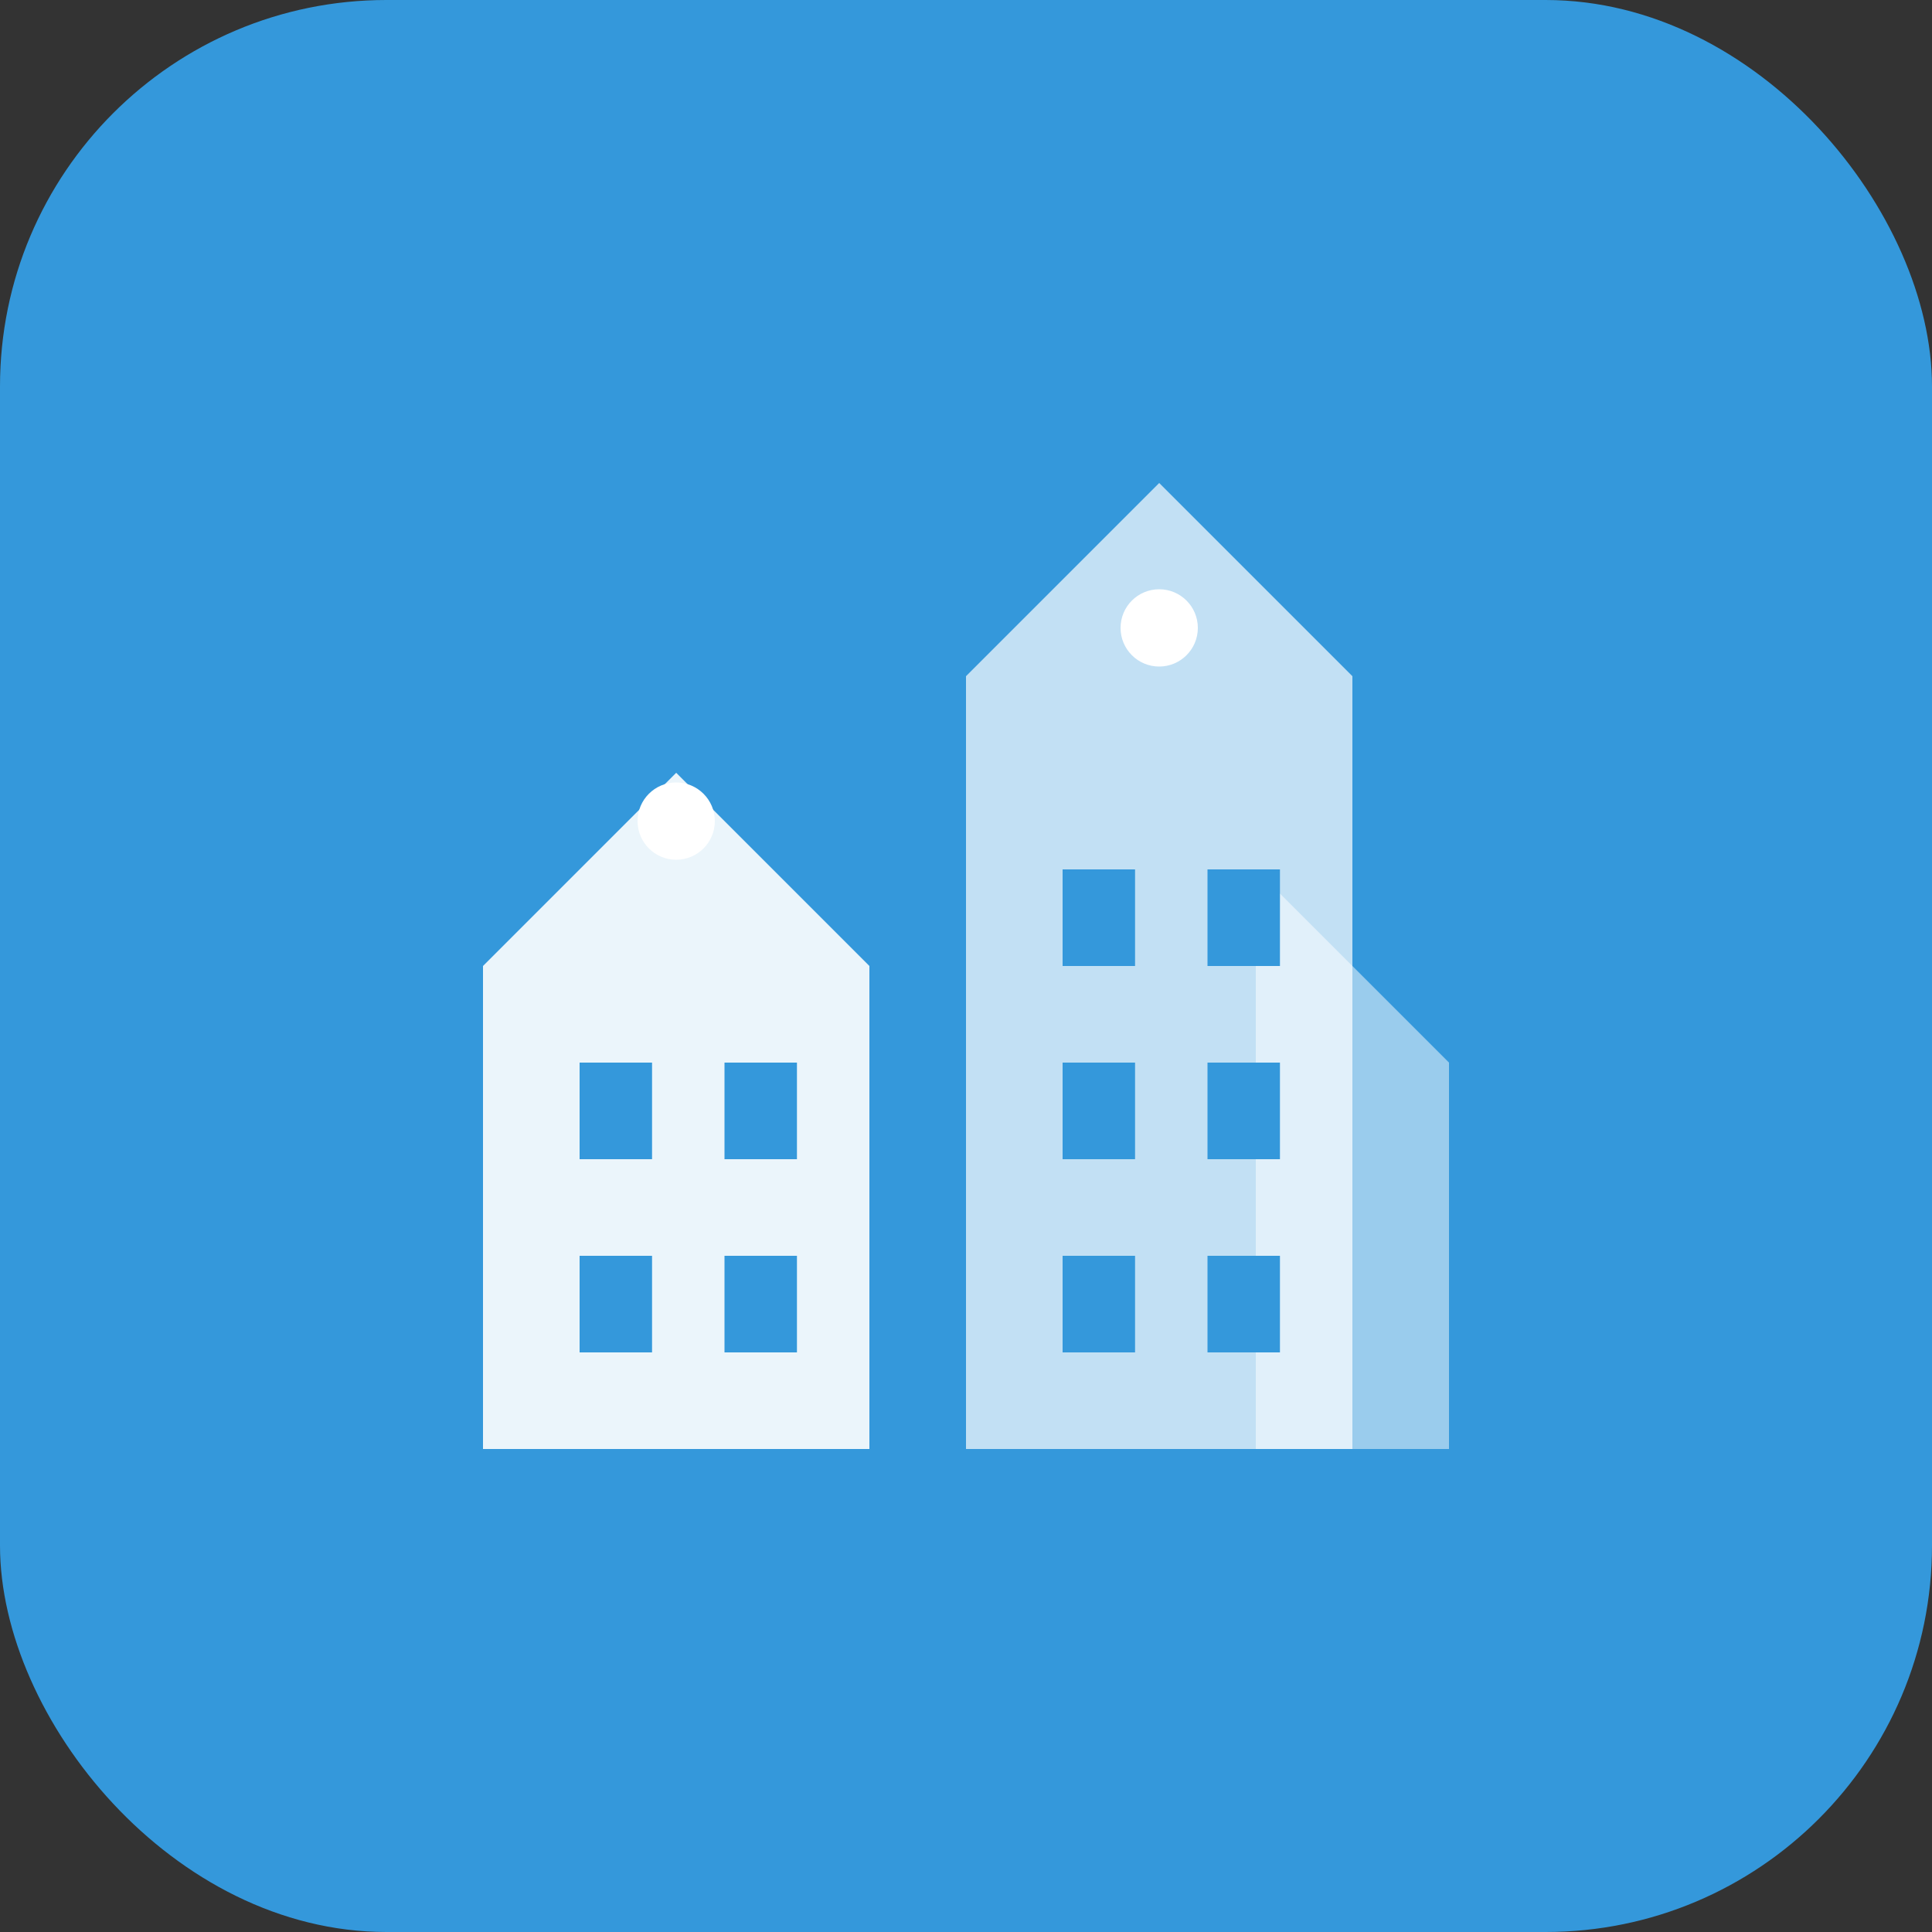
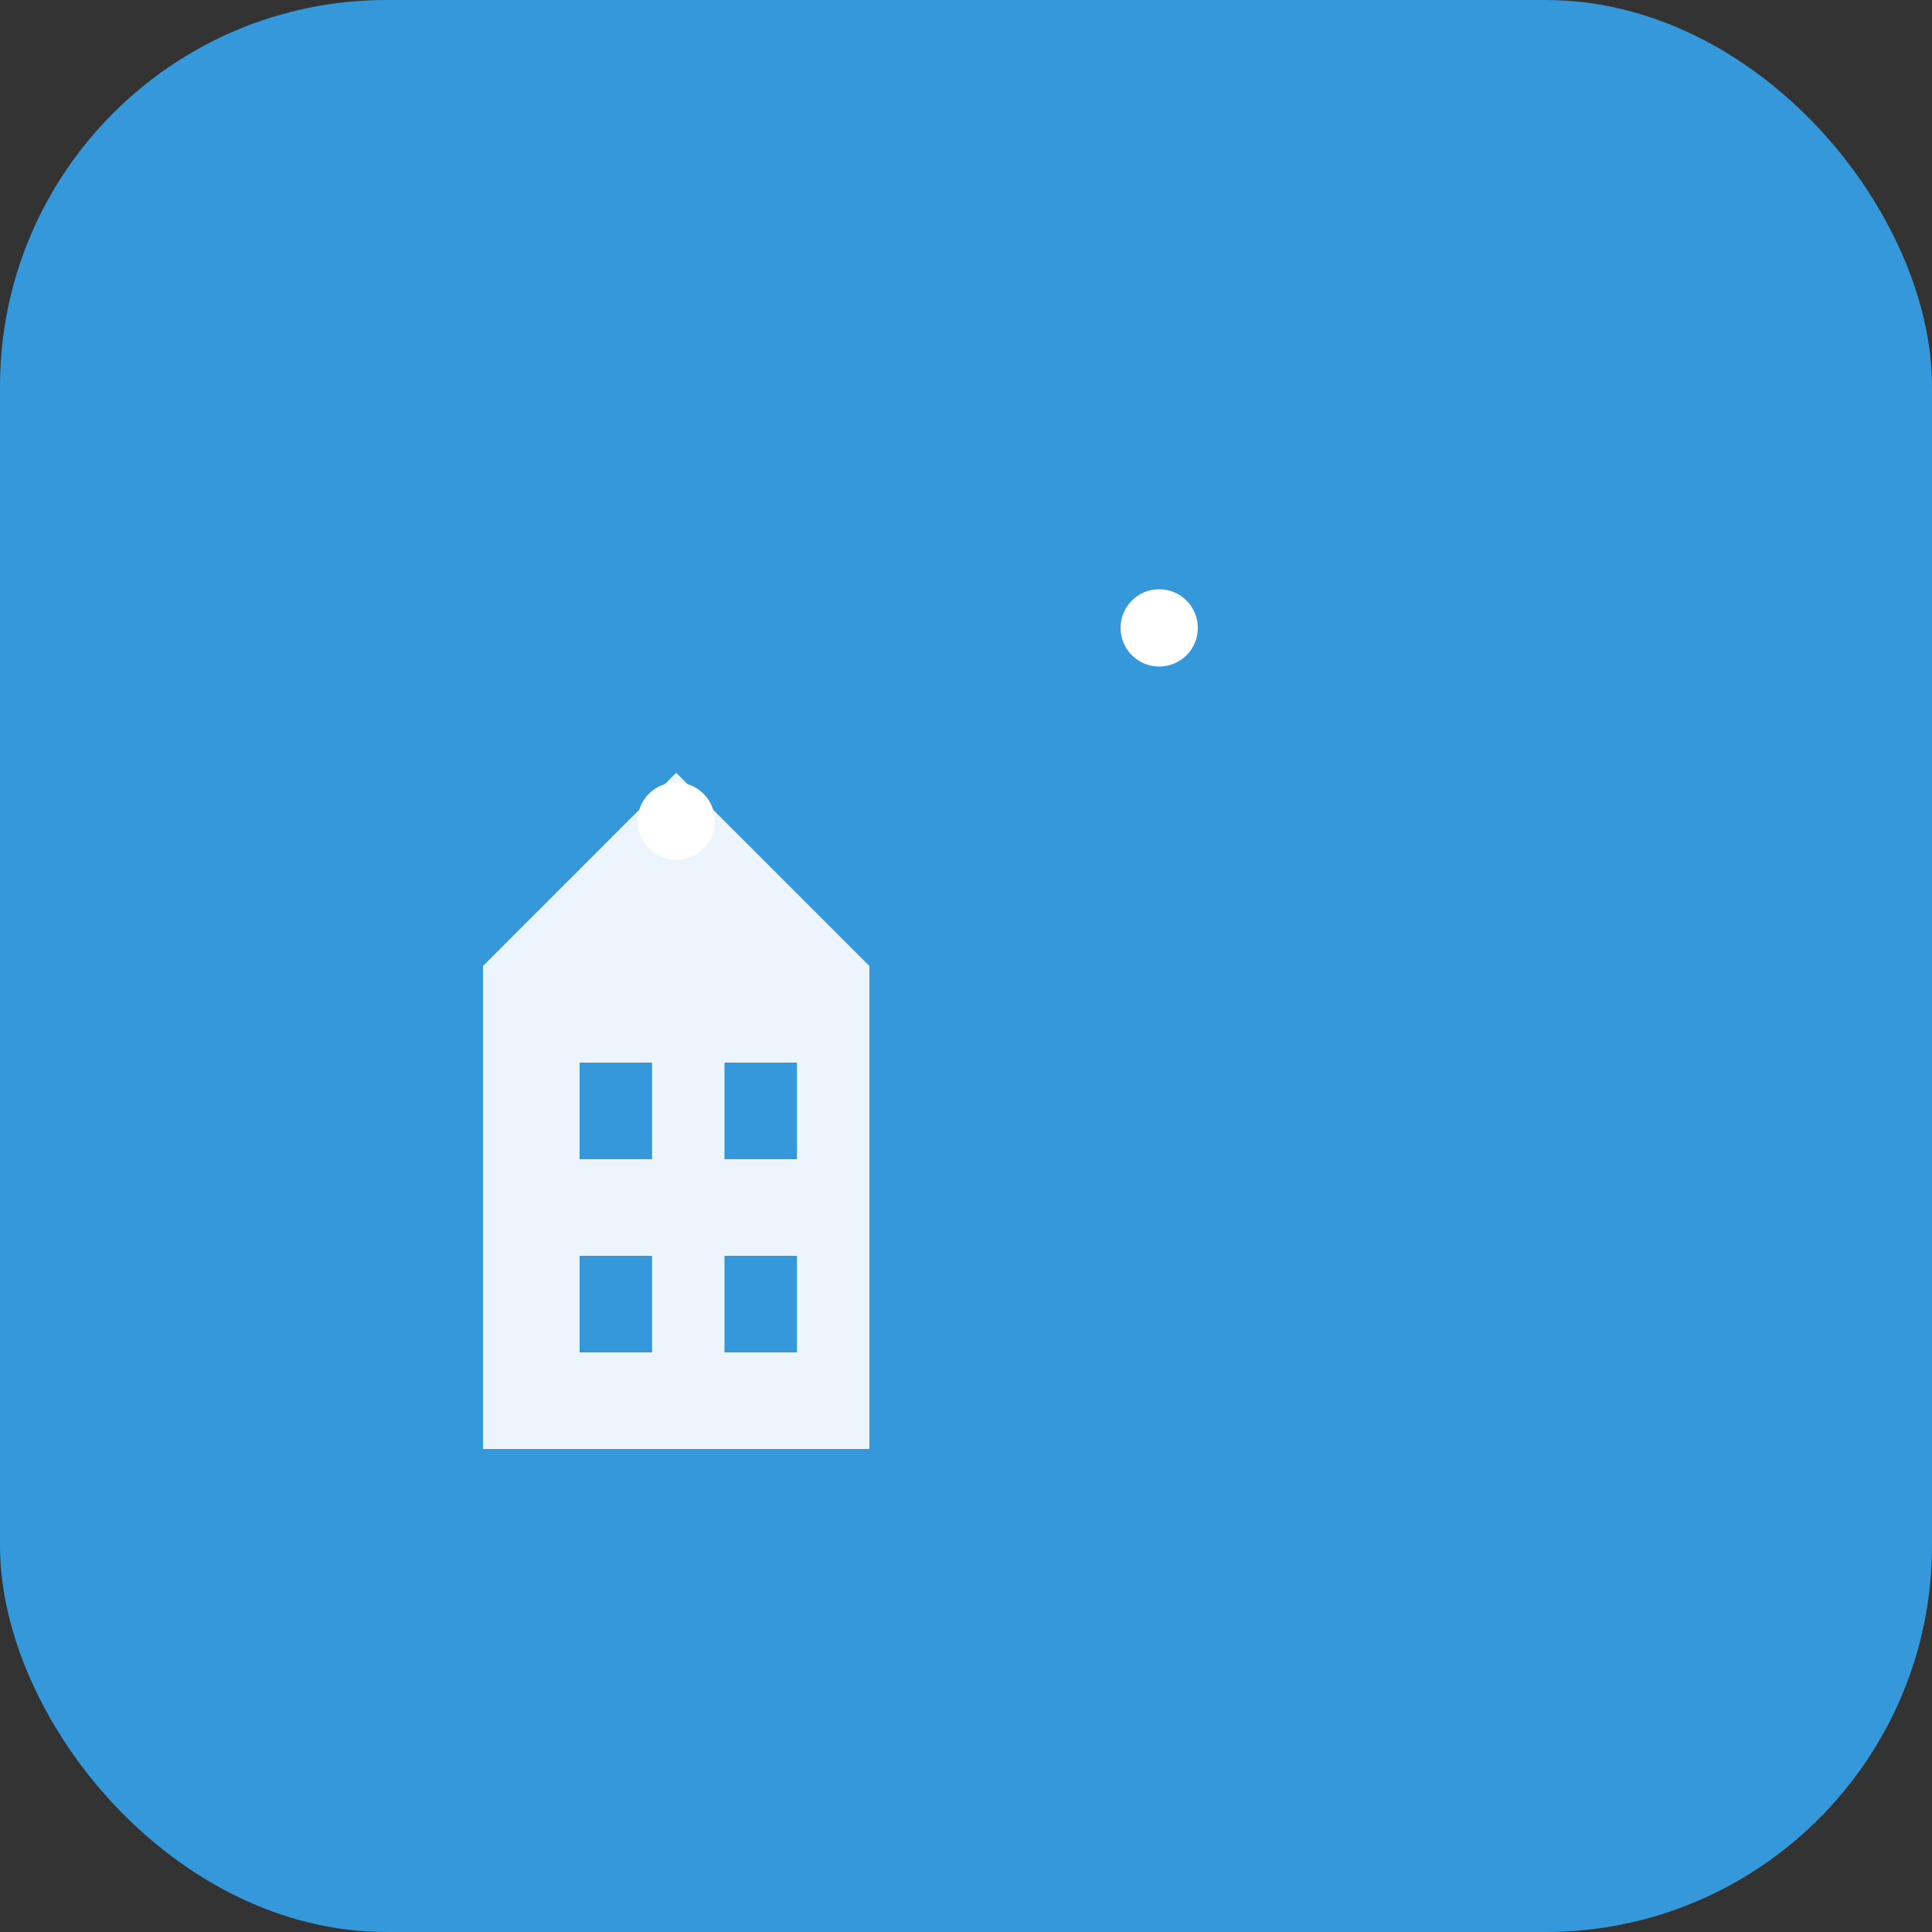
<svg xmlns="http://www.w3.org/2000/svg" width="40" height="40" viewBox="0 0 40 40" fill="none">
  <rect x="0" y="0" width="40" height="40" fill="#333333" stroke="none" />
  <rect width="40" height="40" rx="8" fill="#3498db" />
  <g transform="translate(8, 8)">
    <path d="M2 22V12L6 8L10 12V22H2Z" fill="white" opacity="0.9" />
-     <path d="M12 22V6L16 2L20 6V22H12Z" fill="white" opacity="0.7" />
-     <path d="M22 22V14L18 10V22H22Z" fill="white" opacity="0.5" />
    <rect x="4" y="14" width="1.5" height="2" fill="#3498db" />
    <rect x="7" y="14" width="1.5" height="2" fill="#3498db" />
    <rect x="4" y="18" width="1.5" height="2" fill="#3498db" />
    <rect x="7" y="18" width="1.5" height="2" fill="#3498db" />
    <rect x="14" y="10" width="1.5" height="2" fill="#3498db" />
-     <rect x="17" y="10" width="1.5" height="2" fill="#3498db" />
    <rect x="14" y="14" width="1.5" height="2" fill="#3498db" />
    <rect x="17" y="14" width="1.5" height="2" fill="#3498db" />
    <rect x="14" y="18" width="1.5" height="2" fill="#3498db" />
-     <rect x="17" y="18" width="1.5" height="2" fill="#3498db" />
    <circle cx="6" cy="9" r="0.8" fill="white" />
    <circle cx="16" cy="5" r="0.8" fill="white" />
  </g>
</svg>